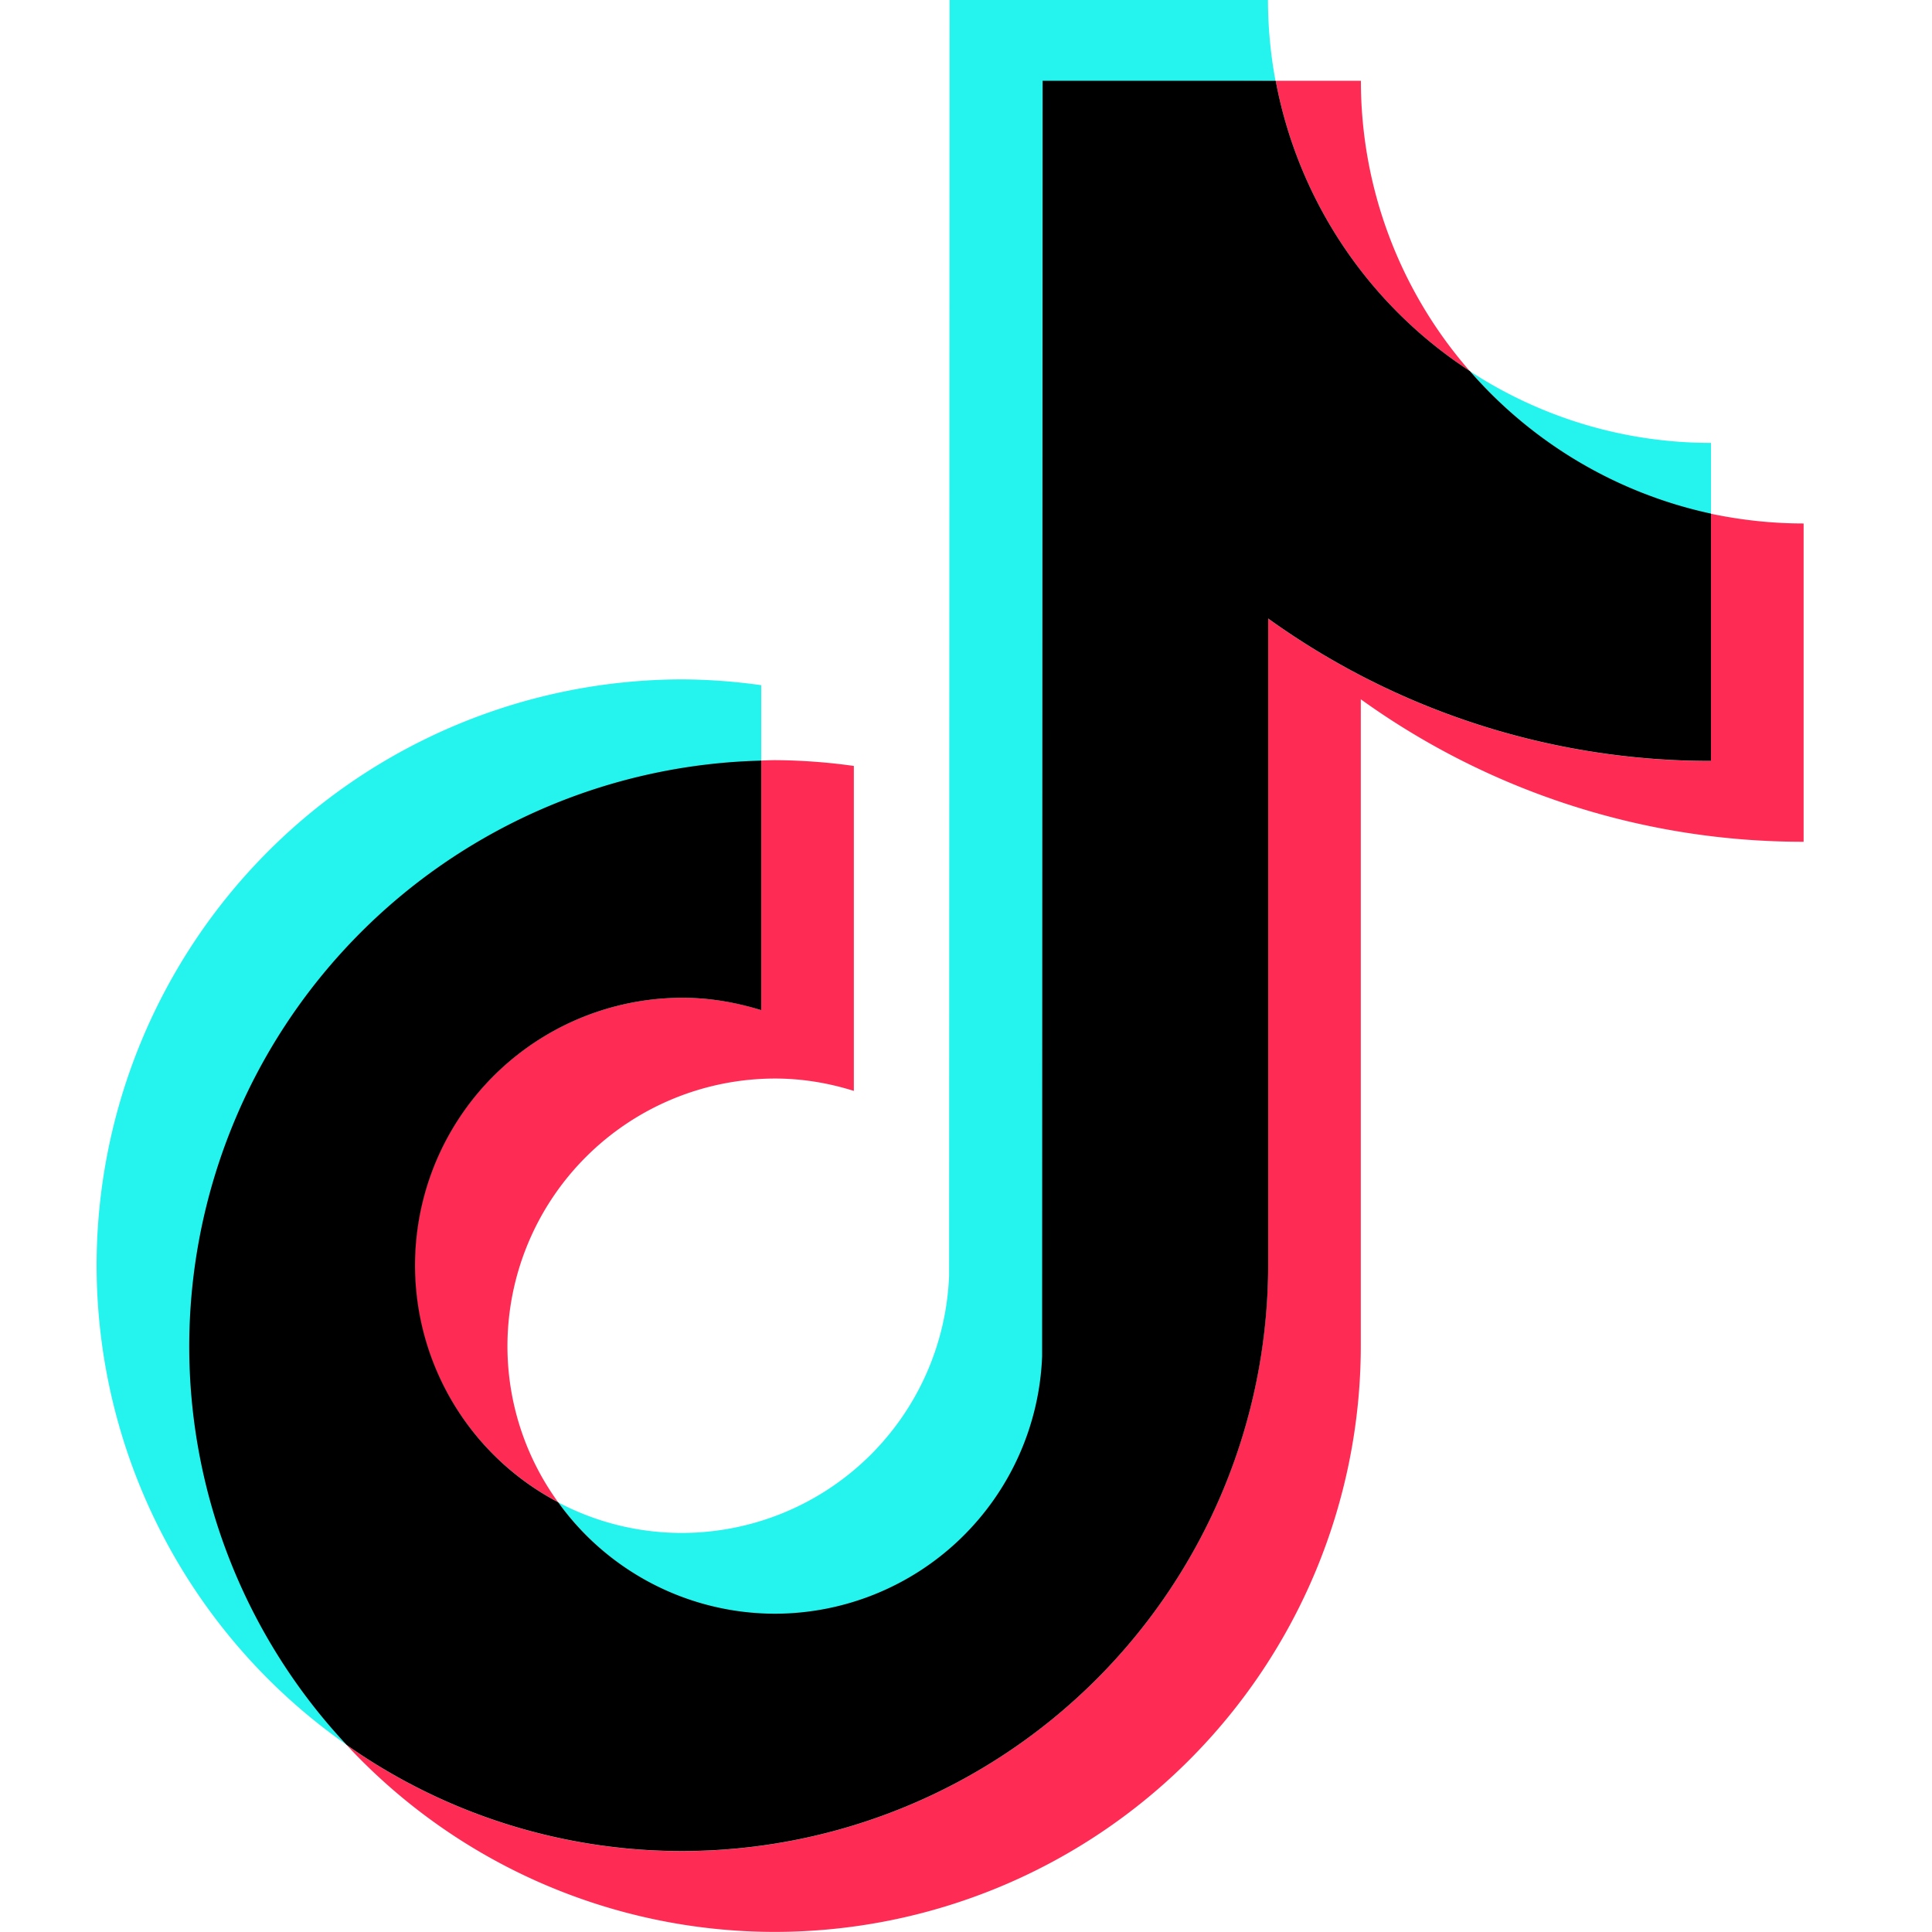
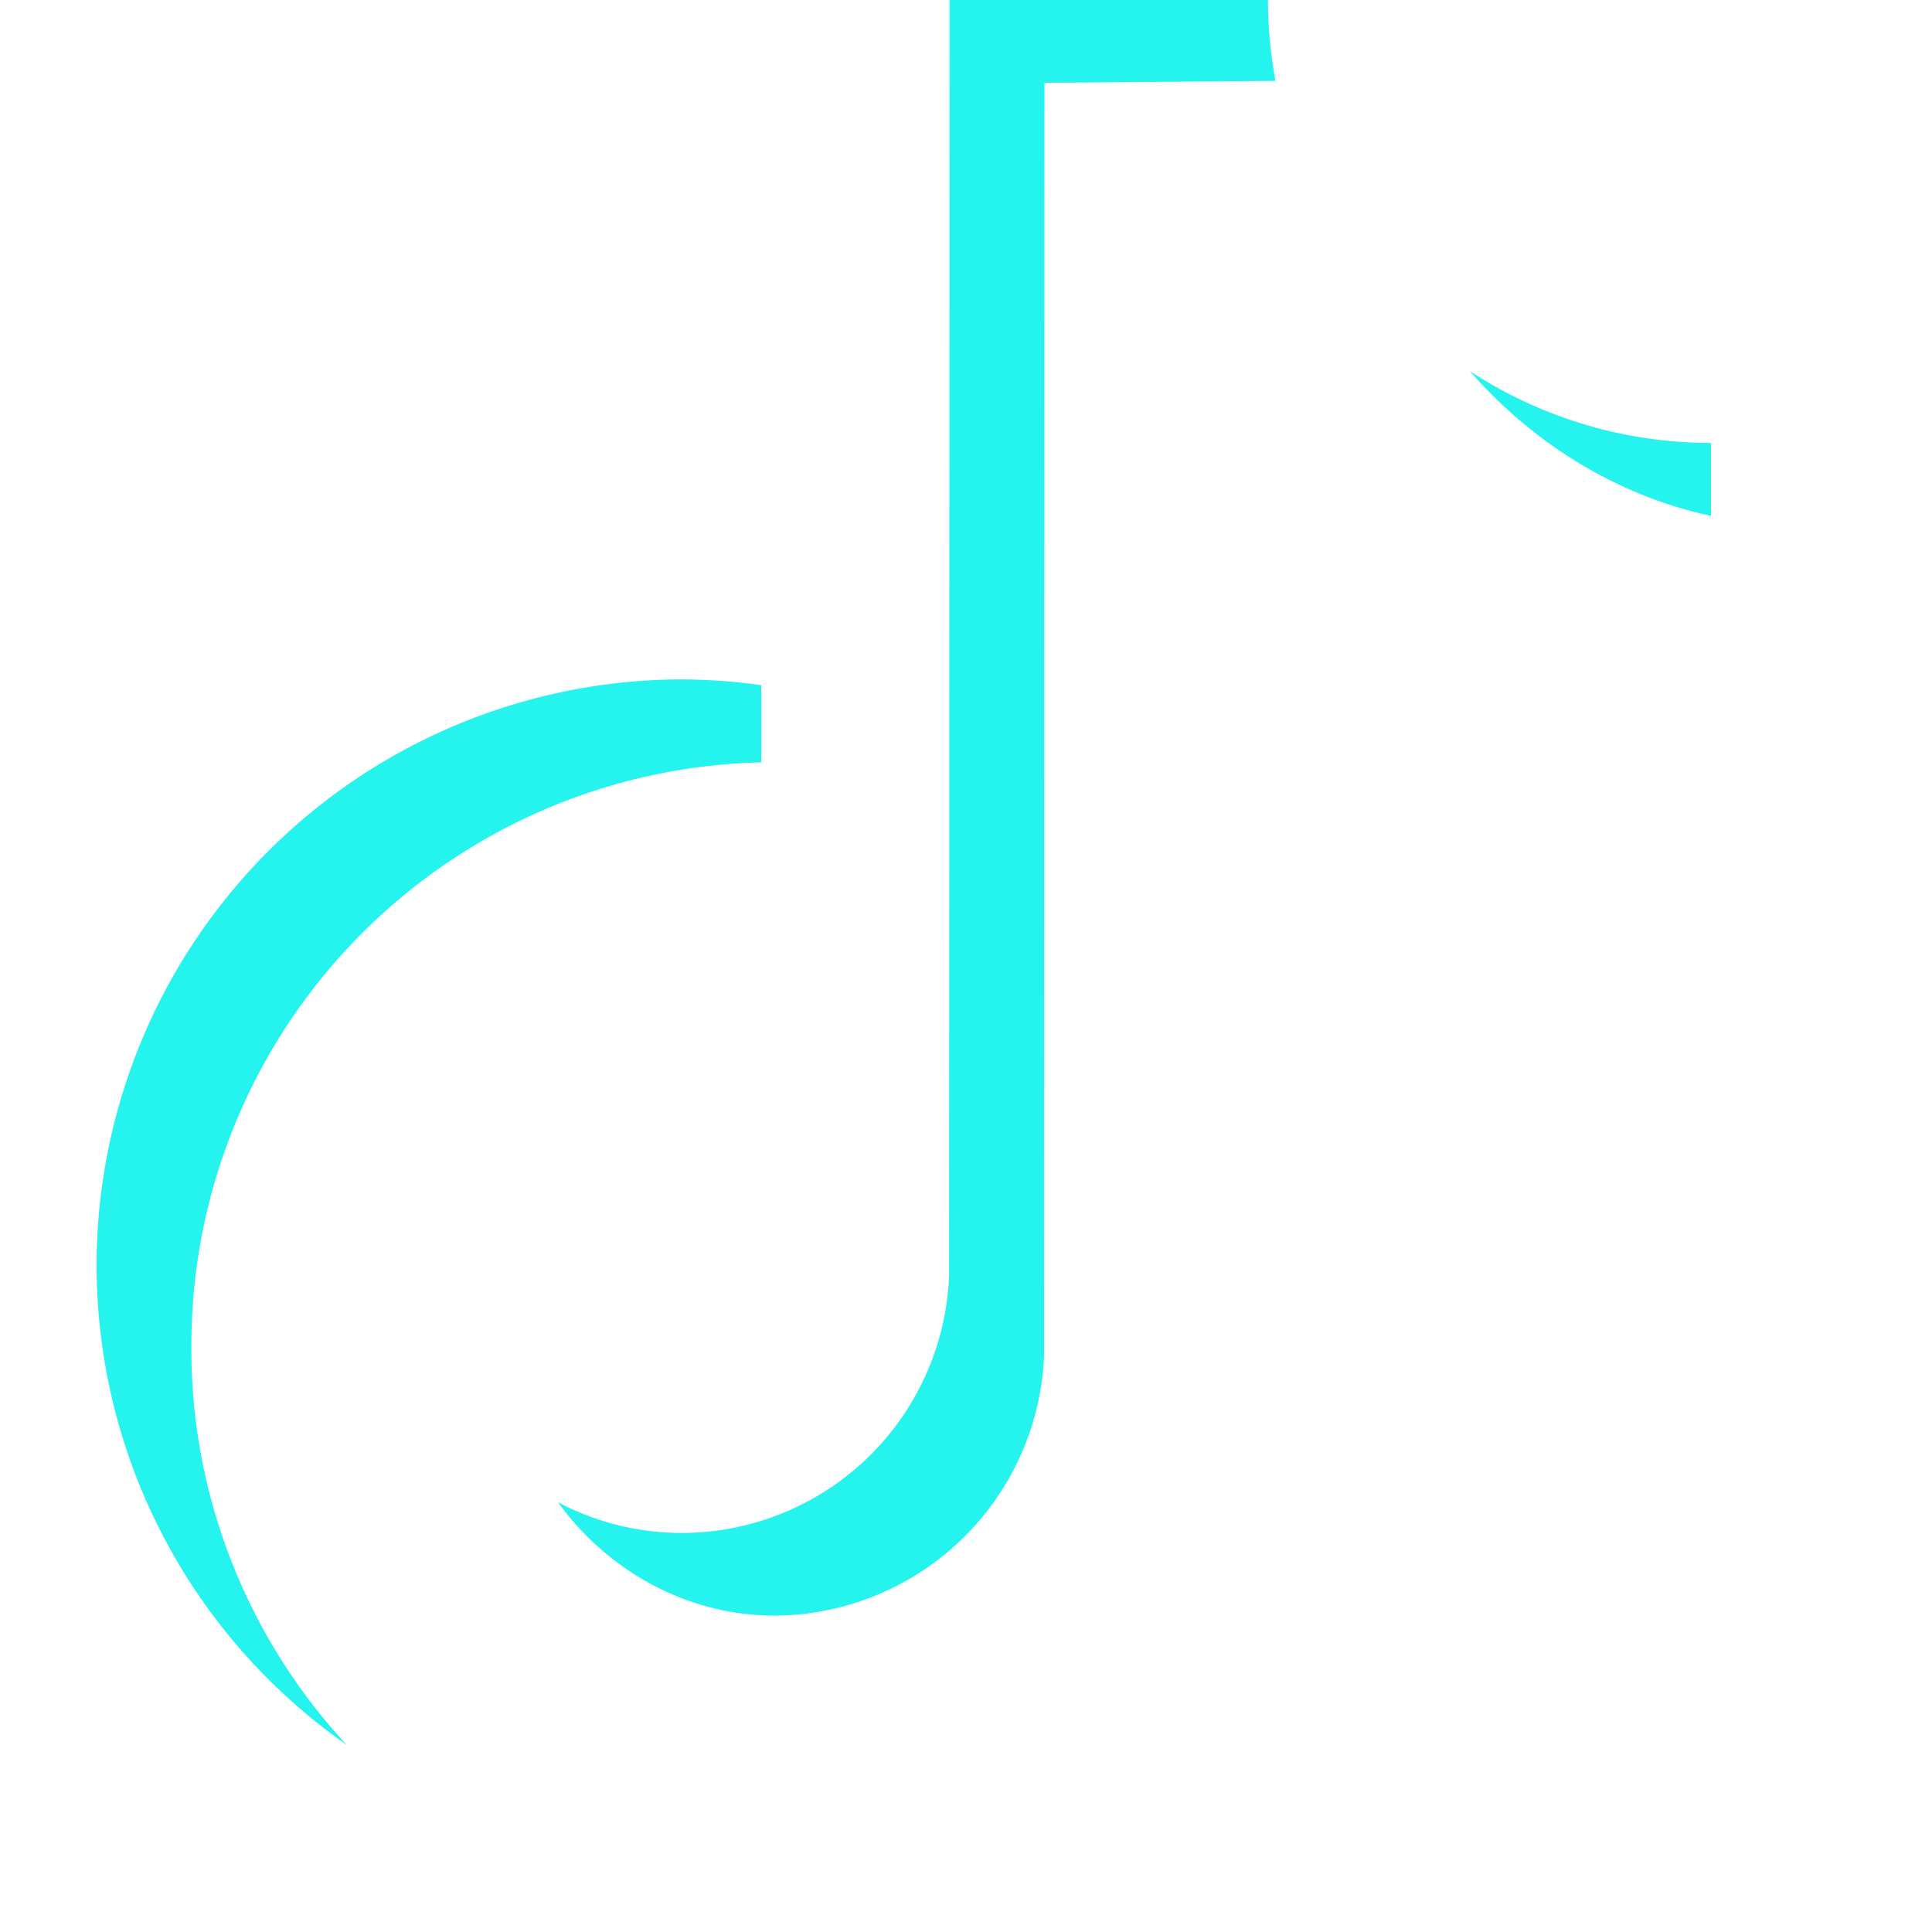
<svg xmlns="http://www.w3.org/2000/svg" width="20" height="20" fill="none">
  <path d="M7.88 7.893v-.8a6.08 6.08 0 0 0-.816-.06A6.07 6.07 0 0 0 1 13.097a6.06 6.06 0 0 0 2.589 4.966 6.026 6.026 0 0 1-1.608-4.13 6.038 6.038 0 0 1 5.901-6.041l-.001.001Z" fill="#25F4EE" />
  <path d="M8.023 16.725a2.807 2.807 0 0 0 2.785-2.685L10.812.857l2.392-.02A4.602 4.602 0 0 1 13.126 0H9.83l-.005 13.204a2.771 2.771 0 0 1-2.765 2.665c-.463 0-.9-.115-1.284-.318.504.697 1.322 1.174 2.246 1.174ZM17.712 5.34v-.755c-.92 0-1.778-.274-2.496-.743.64.734 1.51 1.287 2.496 1.498Z" fill="#25F4EE" />
-   <path d="M15.215 3.841A4.562 4.562 0 0 1 14.088.836h-.882a4.594 4.594 0 0 0 2.01 3.005h-.001Zm-8.152 6.488a2.773 2.773 0 0 0-2.77 2.77c0 1.063.604 1.988 1.484 2.451a2.753 2.753 0 0 1-.524-1.615 2.773 2.773 0 0 1 2.77-2.77c.285 0 .558.047.816.128V7.929a6.082 6.082 0 0 0-.816-.06c-.049 0-.096.003-.143.004v2.584a2.733 2.733 0 0 0-.817-.128Z" fill="#FE2C55" />
-   <path d="M17.711 5.316v2.562a7.834 7.834 0 0 1-4.584-1.475v6.696a6.07 6.07 0 0 1-6.064 6.064 6.028 6.028 0 0 1-3.475-1.099 6.047 6.047 0 0 0 4.435 1.935 6.07 6.07 0 0 0 6.064-6.064V7.239a7.835 7.835 0 0 0 4.584 1.475V5.419c-.33 0-.65-.036-.96-.101v-.002Z" fill="#FE2C55" />
-   <path d="M13.128 13.1V6.403a7.834 7.834 0 0 0 4.584 1.474v-2.56a4.59 4.59 0 0 1-2.496-1.476 4.594 4.594 0 0 1-2.01-3.005h-2.413l-.005 13.204a2.771 2.771 0 0 1-2.765 2.665 2.765 2.765 0 0 1-2.245-1.154 2.77 2.77 0 0 1 1.285-5.222c.286 0 .558.048.817.128V7.874a6.07 6.07 0 0 0-5.921 6.06 6.04 6.04 0 0 0 1.63 4.13 6.029 6.029 0 0 0 3.474 1.098 6.07 6.07 0 0 0 6.065-6.064v.001Z" fill="#000" />
</svg>